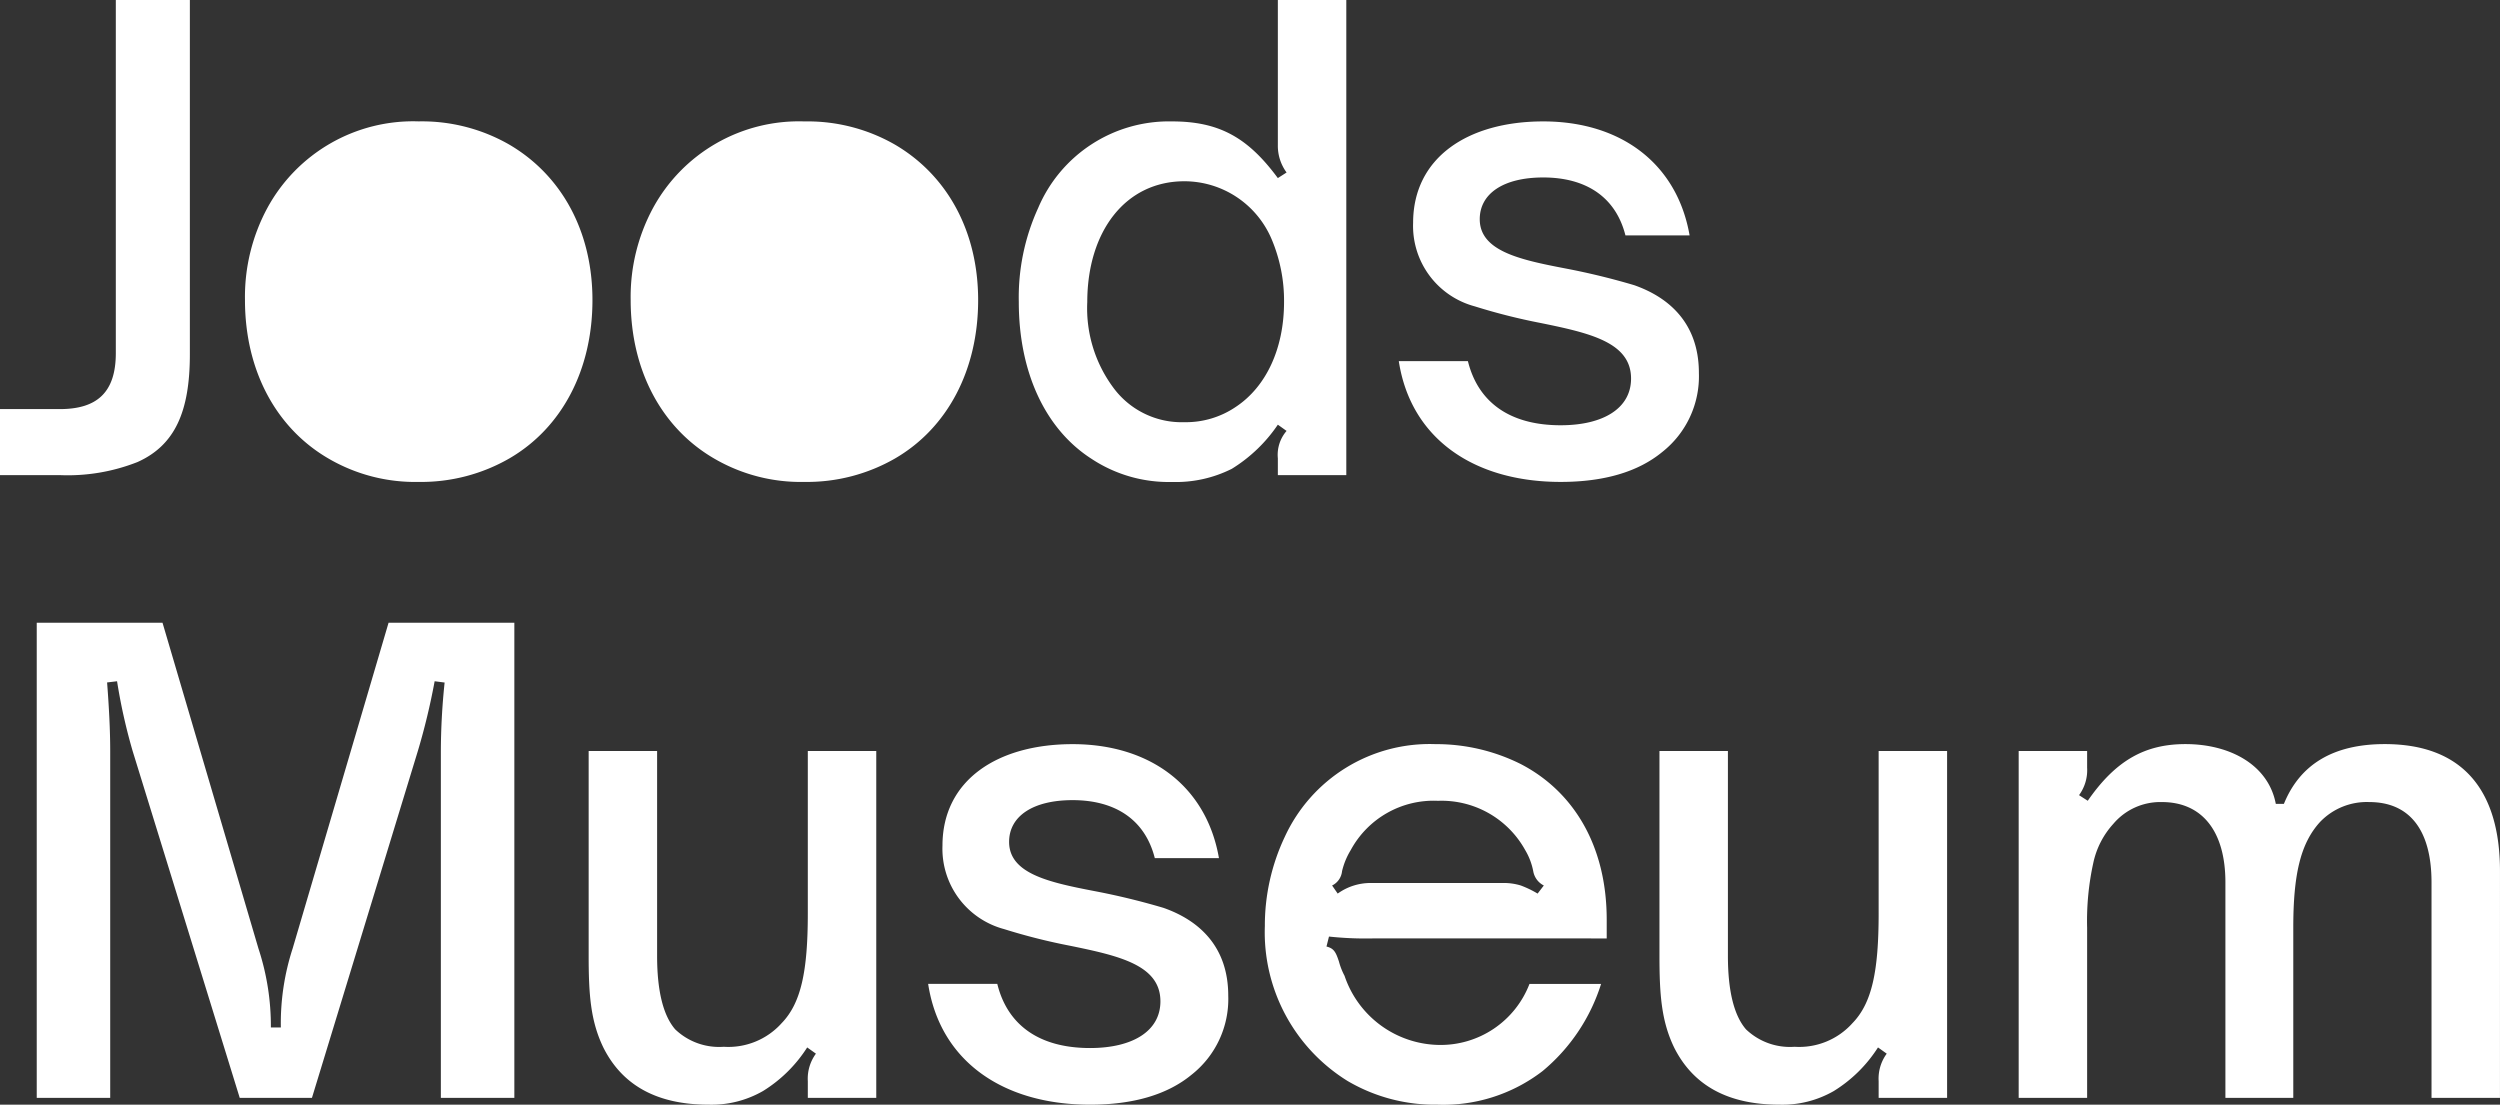
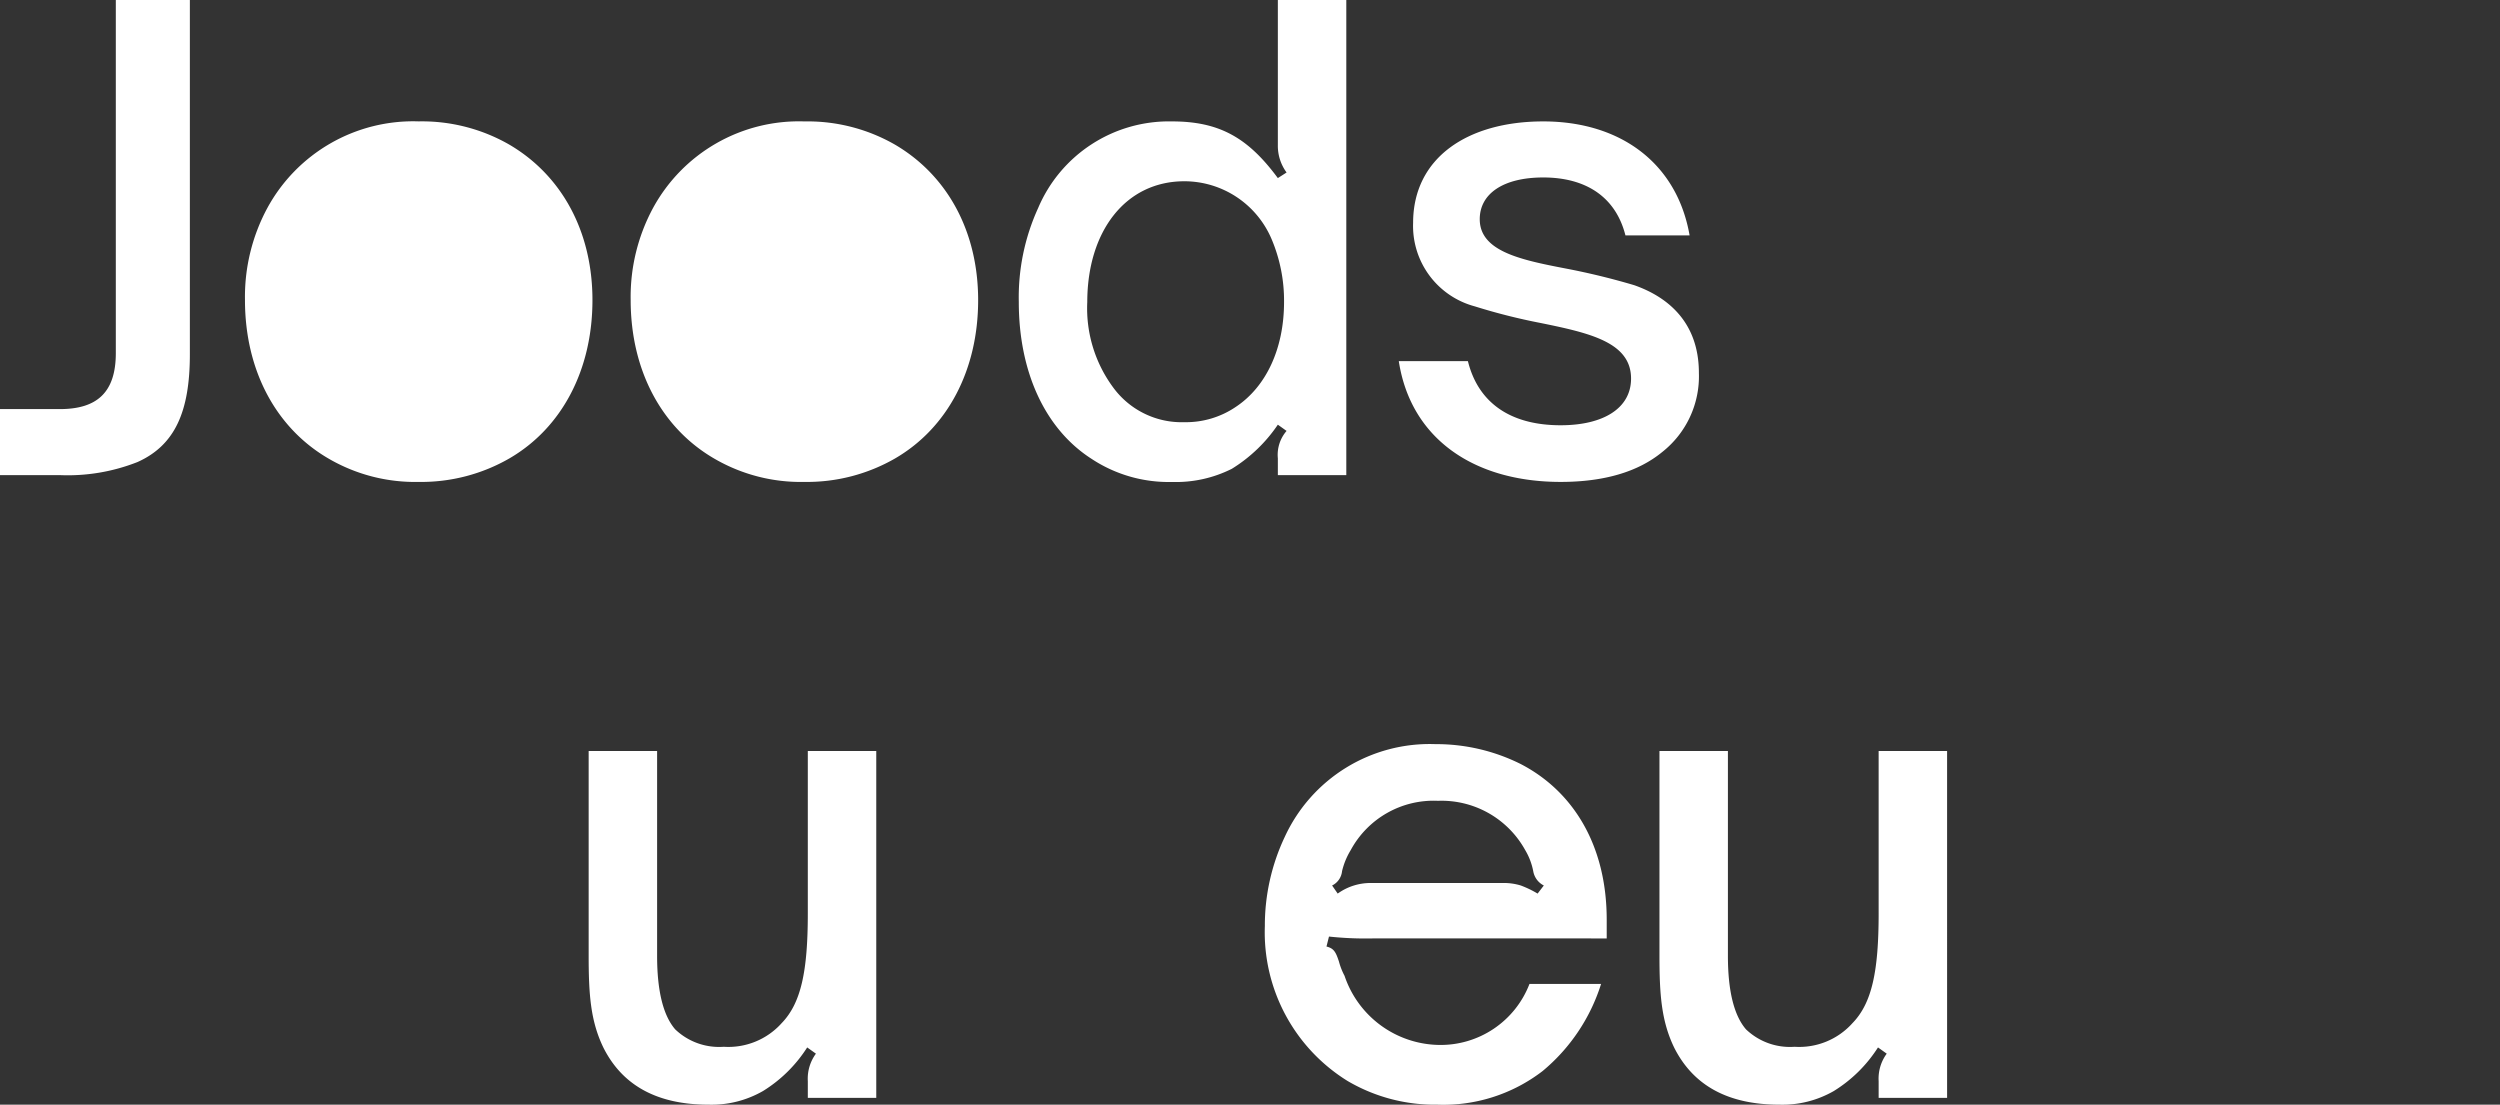
<svg xmlns="http://www.w3.org/2000/svg" width="193.56" height="85.529" viewBox="0 0 193.56 85.529">
  <rect x="0" y="0" width="193.56" height="85.529" fill="#333333" stroke="none" />
  <g id="Artwork_37" data-name="Artwork 37" transform="translate(96.78 42.765)">
    <g id="Group_1850" data-name="Group 1850" transform="translate(-96.78 -42.765)">
      <g id="Group_1848" data-name="Group 1848">
        <path id="Path_13356" data-name="Path 13356" d="M4.629,36.786H0V31.674H4.629c2.892,0,4.338-1.3,4.338-4.338V0H14.7V27.432c0,4.437-1.157,7.04-4.05,8.34A14.738,14.738,0,0,1,4.629,36.786Z" fill="#fff" />
        <path id="Path_13357" data-name="Path 13357" d="M24.929,33.6a13.287,13.287,0,0,1-6.942-1.785c-4.1-2.361-6.509-6.845-6.509-12.293a14.488,14.488,0,0,1,1.735-7.136,12.854,12.854,0,0,1,11.717-6.7,13.582,13.582,0,0,1,6.99,1.785c4.05,2.361,6.461,6.7,6.461,12.052,0,5.4-2.363,9.884-6.414,12.247A13.675,13.675,0,0,1,24.929,33.6Z" transform="translate(7.489 3.712)" fill="#fff" />
        <path id="Path_13358" data-name="Path 13358" d="M43,33.6a13.293,13.293,0,0,1-6.944-1.785c-4.1-2.361-6.508-6.845-6.508-12.293a14.488,14.488,0,0,1,1.735-7.136A12.856,12.856,0,0,1,43,5.689a13.582,13.582,0,0,1,6.99,1.785c4.05,2.361,6.461,6.7,6.461,12.052,0,5.4-2.363,9.884-6.414,12.247A13.679,13.679,0,0,1,43,33.6Z" transform="translate(19.281 3.712)" fill="#fff" />
        <path id="Path_13359" data-name="Path 13359" d="M59.594,37.316a10.823,10.823,0,0,1-6.22-1.785c-3.616-2.314-5.642-6.749-5.642-12.148a16.651,16.651,0,0,1,1.5-7.281A11,11,0,0,1,59.594,9.4c3.664,0,5.881,1.254,8.195,4.388l.676-.433a3.488,3.488,0,0,1-.676-2.124V0h5.3V36.786h-5.3v-1.3a2.824,2.824,0,0,1,.676-2.122l-.676-.483A11.739,11.739,0,0,1,64.221,36.3,9.641,9.641,0,0,1,59.594,37.316Zm.963-4.629a6.87,6.87,0,0,0,4-1.2c2.314-1.542,3.712-4.483,3.712-8.1a12.194,12.194,0,0,0-.963-4.87,7.343,7.343,0,0,0-6.751-4.483c-4.579,0-7.521,3.9-7.521,9.353a10.313,10.313,0,0,0,2.072,6.7A6.567,6.567,0,0,0,60.557,32.687Z" transform="translate(31.147)" fill="#fff" />
        <path id="Path_13360" data-name="Path 13360" d="M78.07,33.6c-6.749,0-11.619-3.375-12.535-9.353h5.351c.772,3.135,3.183,4.966,7.184,4.966,3.279,0,5.448-1.3,5.448-3.616,0-2.8-3.183-3.52-6.942-4.29a46.5,46.5,0,0,1-5.159-1.3,6.443,6.443,0,0,1-4.773-6.461c0-5.062,4.242-7.858,10.076-7.858,6.027,0,10.366,3.279,11.33,8.823H83.083c-.77-3.037-3.133-4.483-6.364-4.483-3.085,0-4.916,1.253-4.916,3.231,0,2.457,3.085,3.133,6.6,3.807a54.9,54.9,0,0,1,5.353,1.3c2.748.963,5.014,2.989,5.014,6.8a7.461,7.461,0,0,1-2.844,6.123C84.049,32.832,81.4,33.6,78.07,33.6Z" transform="translate(42.765 3.712)" fill="#fff" />
      </g>
      <g id="Group_1849" data-name="Group 1849" transform="translate(2.844 48.213)">
-         <path id="Path_13361" data-name="Path 13361" d="M7.169,33.8c.144,1.881.241,3.664.241,5.3V65.962H1.721V29.175h9.738l7.425,25.216a19.191,19.191,0,0,1,.965,6.123h.772a18.783,18.783,0,0,1,.916-6.123l7.425-25.216H38.7V65.962H33.01V39.107a52.248,52.248,0,0,1,.291-5.3l-.772-.1a51.581,51.581,0,0,1-1.3,5.4l-8.2,26.856H17.438L9.146,39.107a43.343,43.343,0,0,1-1.206-5.4Z" transform="translate(-1.721 -29.175)" fill="#fff" />
        <path id="Path_13362" data-name="Path 13362" d="M36.883,62.569c-3.953,0-6.653-1.446-8.147-4.386C27.723,56.11,27.579,54.036,27.579,51V35.185h5.3V51.048c0,2.748.483,4.627,1.4,5.688a4.918,4.918,0,0,0,3.761,1.35,5.542,5.542,0,0,0,4.483-1.831c1.494-1.543,2.024-4,2.024-8.486V35.185h5.3V62.041h-5.3v-1.3a3.268,3.268,0,0,1,.628-2.122l-.676-.483a10.765,10.765,0,0,1-3.422,3.376A8,8,0,0,1,36.883,62.569Z" transform="translate(15.153 -25.253)" fill="#fff" />
-         <path id="Path_13363" data-name="Path 13363" d="M56.02,62.779c-6.749,0-11.619-3.375-12.535-9.352h5.353c.77,3.133,3.181,4.966,7.182,4.966,3.279,0,5.448-1.3,5.448-3.616,0-2.8-3.183-3.52-6.942-4.292a46.5,46.5,0,0,1-5.159-1.3,6.439,6.439,0,0,1-4.773-6.46c0-5.063,4.244-7.86,10.076-7.86,6.027,0,10.366,3.279,11.33,8.823H61.033C60.263,40.65,57.9,39.2,54.669,39.2c-3.085,0-4.916,1.254-4.916,3.231,0,2.459,3.085,3.133,6.6,3.809a54.965,54.965,0,0,1,5.353,1.3c2.748.965,5.014,2.989,5.014,6.8a7.459,7.459,0,0,1-2.844,6.123C62,62.009,59.346,62.779,56.02,62.779Z" transform="translate(25.532 -25.463)" fill="#fff" />
        <path id="Path_13364" data-name="Path 13364" d="M72.614,62.779a13.33,13.33,0,0,1-6.942-1.831A13.534,13.534,0,0,1,59.26,48.942,16.045,16.045,0,0,1,60.8,42.048,12.35,12.35,0,0,1,72.47,34.864a14.624,14.624,0,0,1,6.605,1.543c4,2.072,6.653,6.22,6.653,12.052v1.448H67.6a26.668,26.668,0,0,1-3.375-.145l-.193.772c.578.145.724.435.963,1.157a5.154,5.154,0,0,0,.435,1.109,7.85,7.85,0,0,0,7.279,5.353,7.373,7.373,0,0,0,7.04-4.725h5.544a14.362,14.362,0,0,1-4.531,6.749A12.6,12.6,0,0,1,72.614,62.779Zm7.764-16.344.481-.626a1.535,1.535,0,0,1-.82-1.109,5.054,5.054,0,0,0-.626-1.639,7.4,7.4,0,0,0-6.749-3.809,7.293,7.293,0,0,0-6.751,3.809,5.613,5.613,0,0,0-.676,1.639,1.385,1.385,0,0,1-.77,1.109l.433.626a4.35,4.35,0,0,1,2.556-.82H77.628a4.556,4.556,0,0,1,1.448.193A7.94,7.94,0,0,1,80.378,46.435Z" transform="translate(35.826 -25.463)" fill="#fff" />
        <path id="Path_13365" data-name="Path 13365" d="M87.053,62.569c-3.955,0-6.653-1.446-8.149-4.386C77.892,56.11,77.748,54.036,77.748,51V35.185h5.3V51.048c0,2.748.483,4.627,1.4,5.688a4.923,4.923,0,0,0,3.761,1.35,5.537,5.537,0,0,0,4.483-1.831c1.5-1.543,2.026-4,2.026-8.486V35.185h5.3V62.041h-5.3v-1.3a3.267,3.267,0,0,1,.626-2.122l-.676-.483a10.764,10.764,0,0,1-3.422,3.376A7.988,7.988,0,0,1,87.053,62.569Z" transform="translate(47.89 -25.253)" fill="#fff" />
-         <path id="Path_13366" data-name="Path 13366" d="M99.879,49.087V62.25h-5.3V35.394h5.3v1.3a3.272,3.272,0,0,1-.626,2.12l.674.435c2.17-3.133,4.437-4.388,7.57-4.388,3.422,0,6.412,1.591,6.99,4.629h.626q1.881-4.628,7.81-4.629c5.981,0,8.92,3.52,8.92,9.836V62.25h-5.3V45.568c0-4.1-1.735-6.219-4.822-6.219a5.011,5.011,0,0,0-3.809,1.542c-1.542,1.687-2.072,4.146-2.072,8.2V62.25h-5.255V45.568c0-4-1.833-6.219-4.918-6.219a4.767,4.767,0,0,0-3.76,1.687,6.5,6.5,0,0,0-1.543,2.989A20.9,20.9,0,0,0,99.879,49.087Z" transform="translate(58.871 -25.463)" fill="#fff" />
      </g>
    </g>
  </g>
</svg>